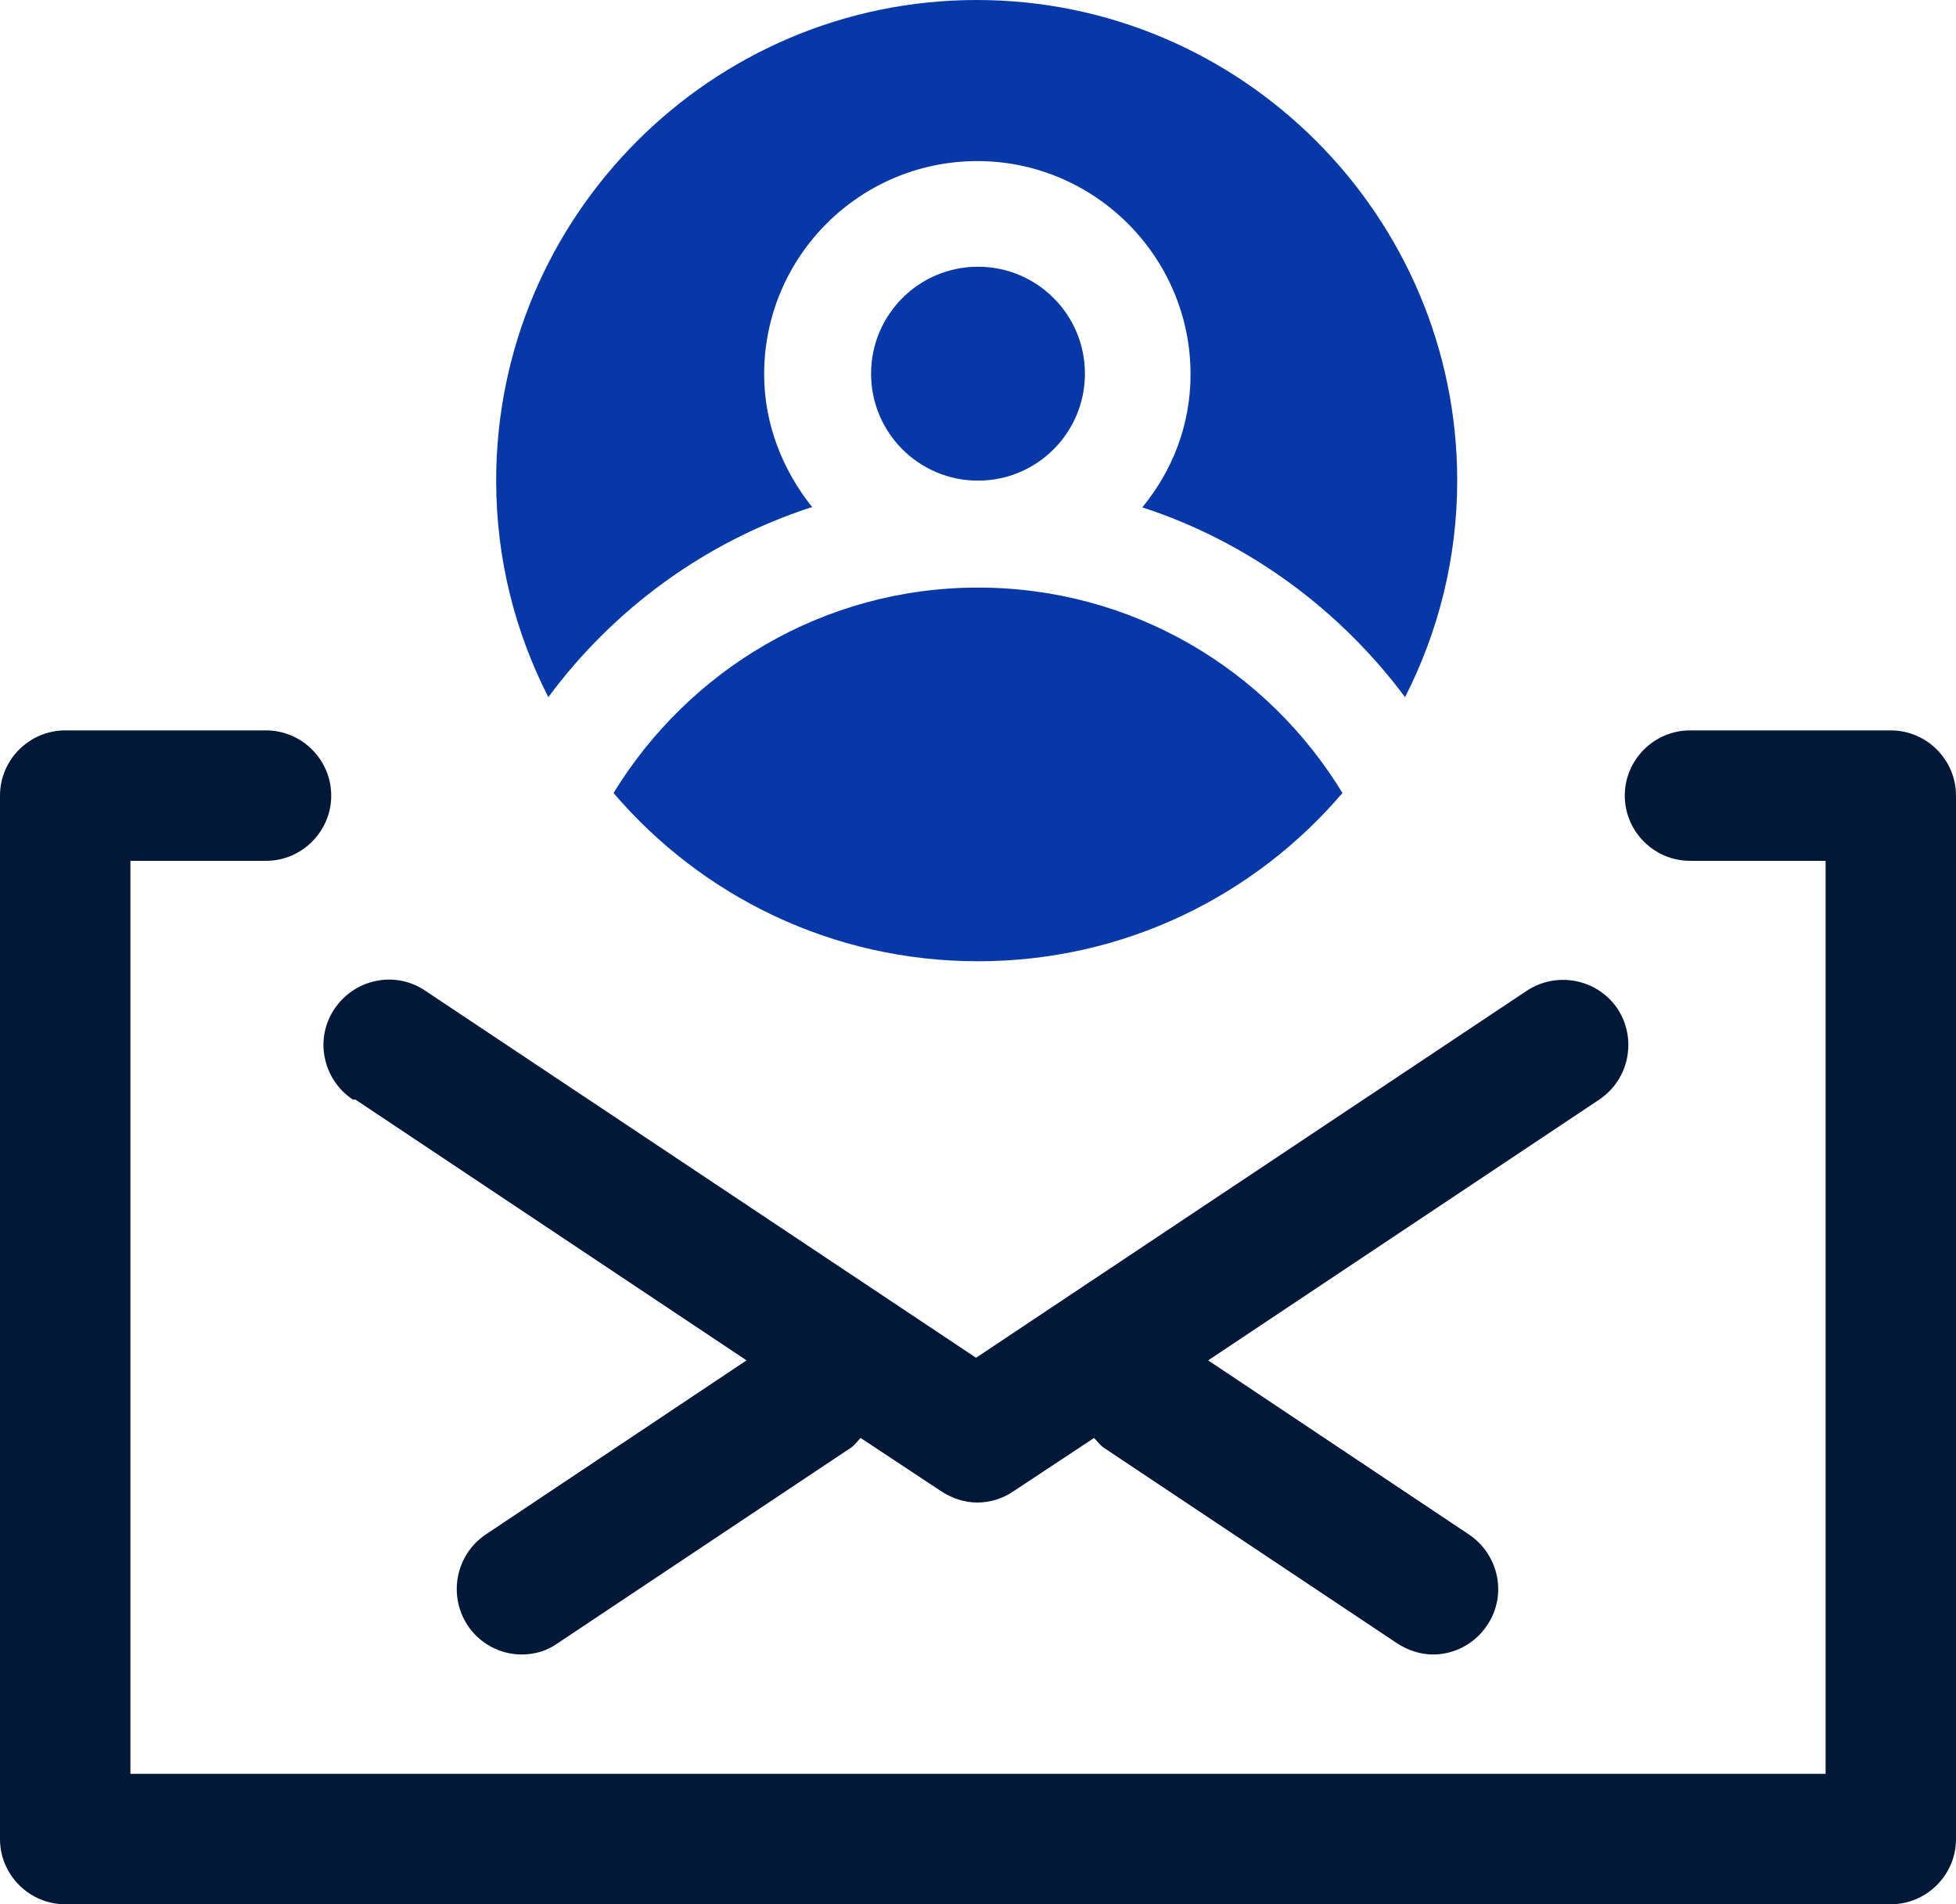
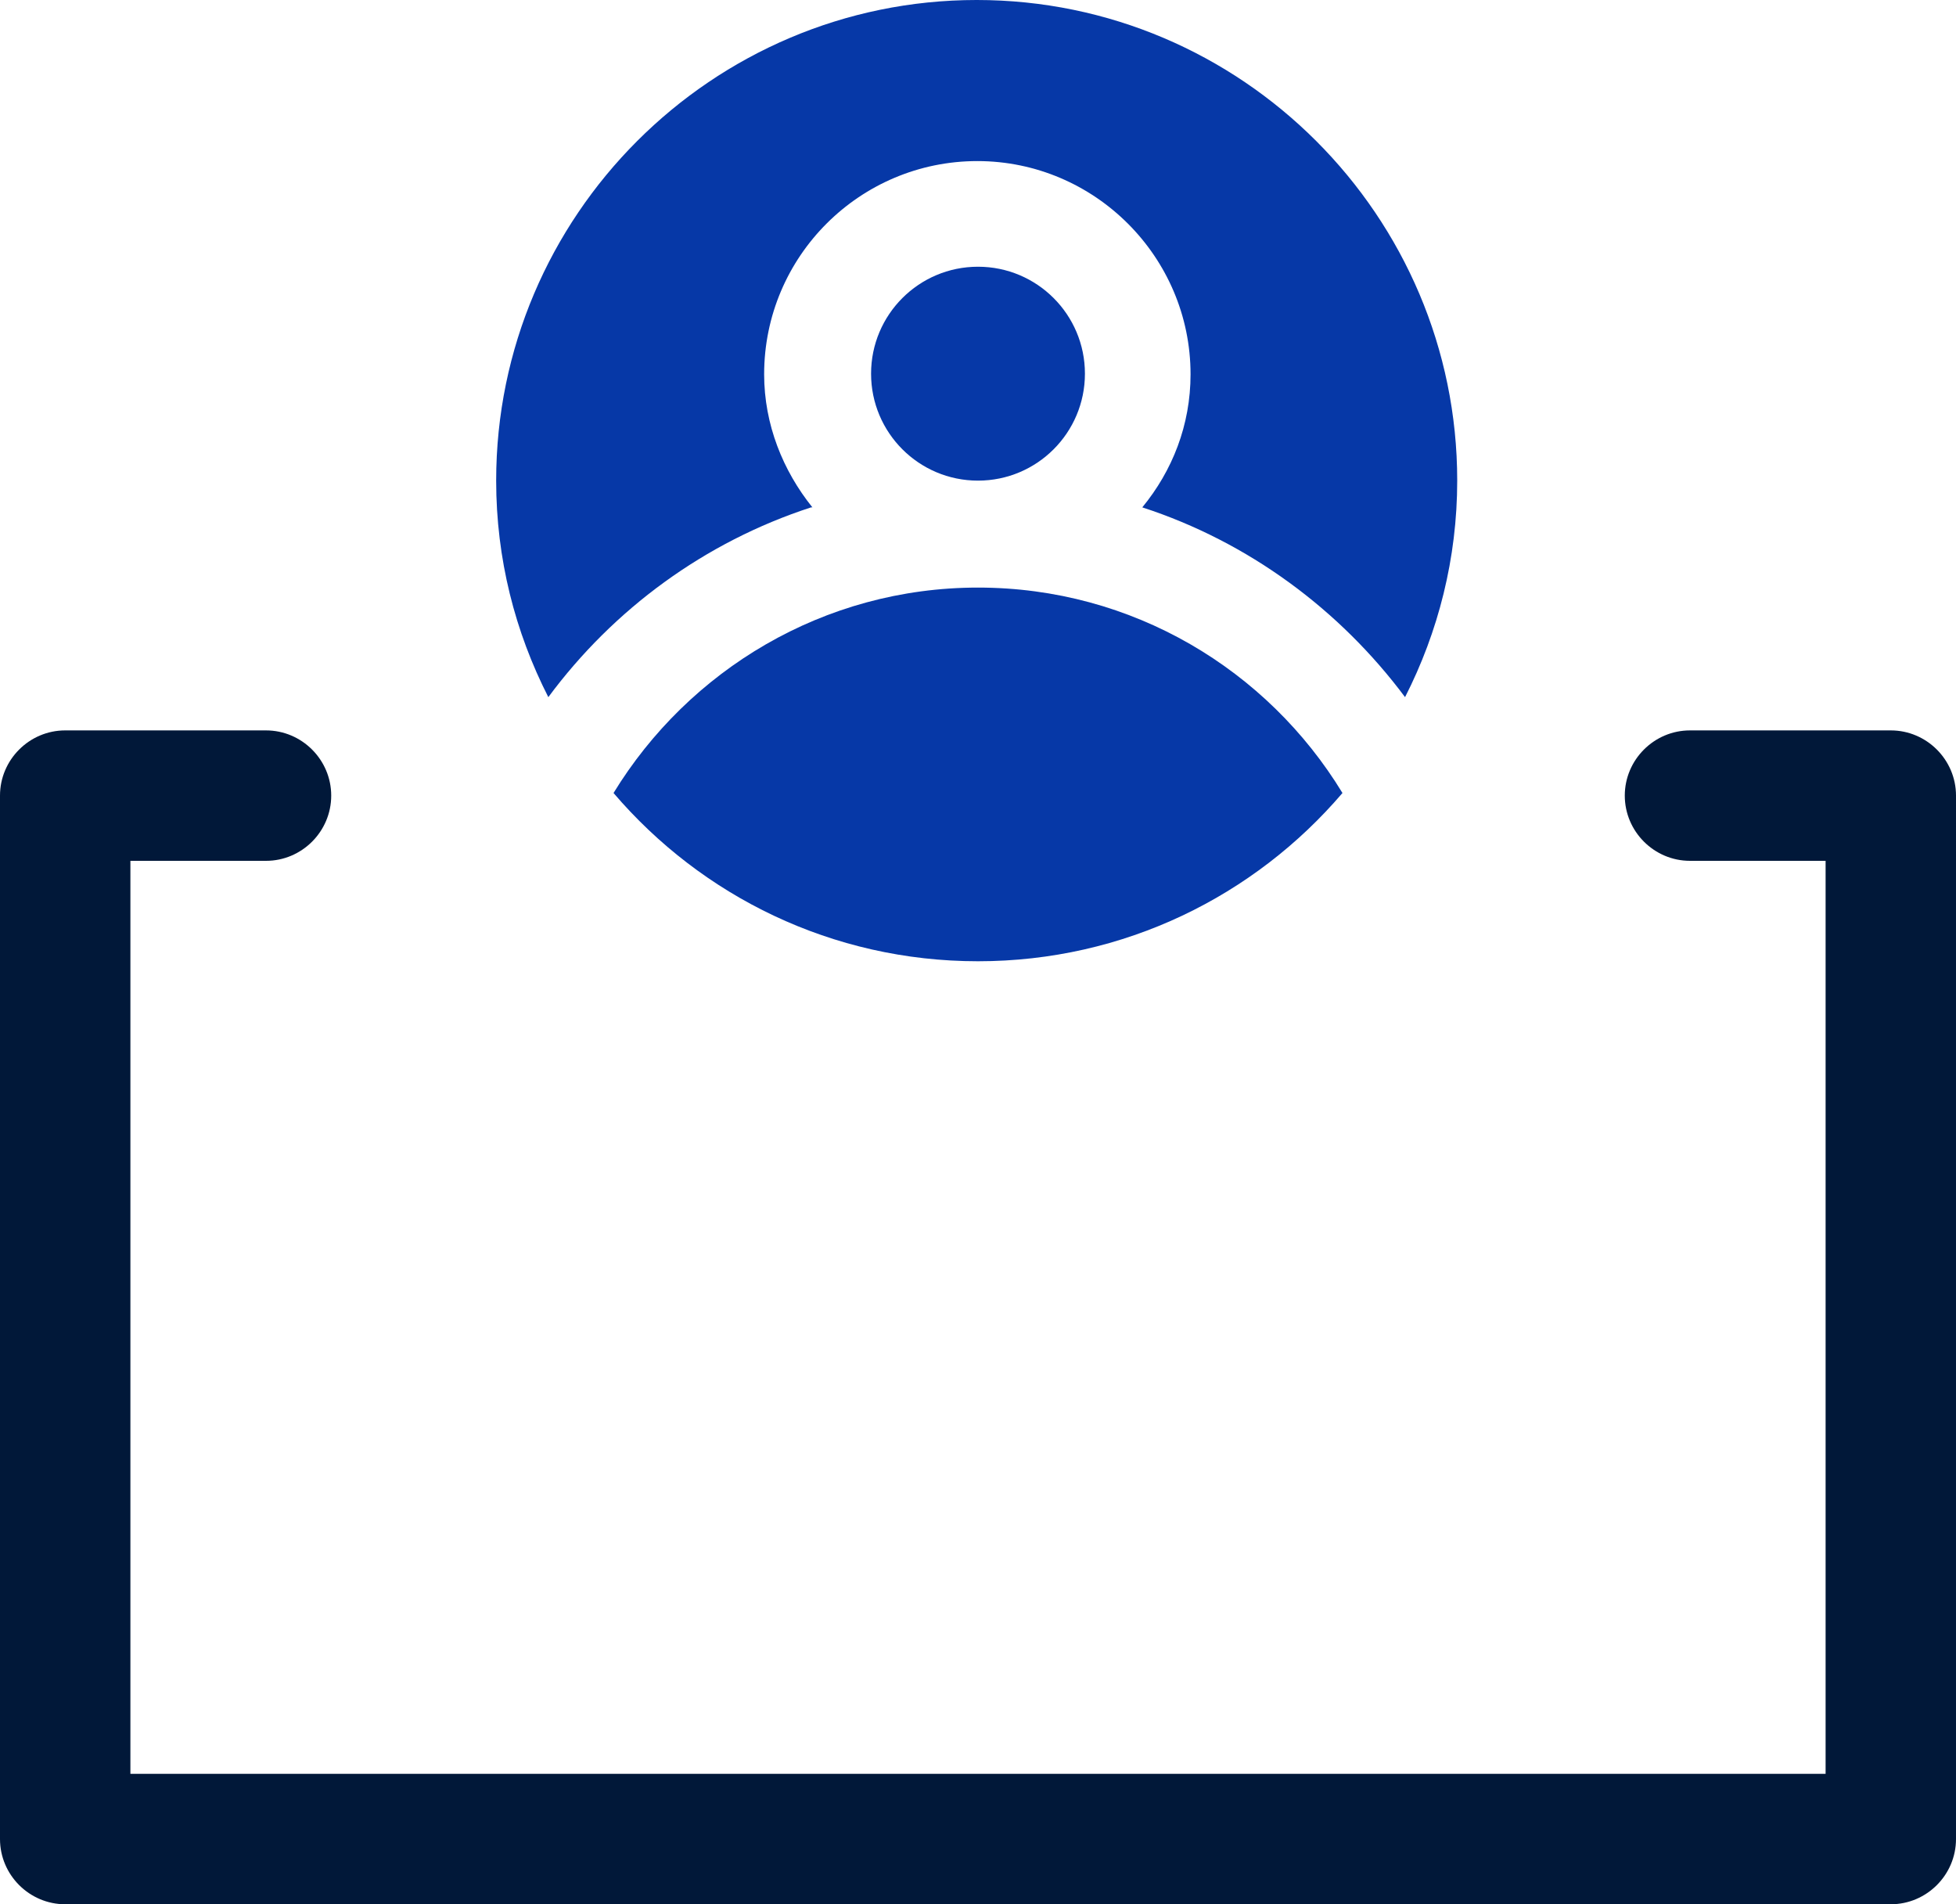
<svg xmlns="http://www.w3.org/2000/svg" id="katman_2" data-name="katman 2" viewBox="0 0 30 29.2">
  <g id="OBJECT">
    <g>
      <circle cx="15" cy="5.73" r="1.64" style="fill: #0638a7; stroke-width: 0px;" />
      <path d="M12.46,7.78c-.45-.56-.74-1.27-.74-2.04,0-1.81,1.47-3.27,3.27-3.27s3.27,1.47,3.27,3.27c0,.78-.28,1.48-.74,2.04,1.63.53,3.03,1.57,4.03,2.91.51-1,.8-2.13.8-3.32,0-4.06-3.31-7.37-7.37-7.37s-7.37,3.31-7.37,7.37c0,1.2.29,2.32.8,3.32,1-1.35,2.4-2.38,4.03-2.91Z" style="fill: #0638a7; stroke-width: 0px;" />
      <path d="M9.41,12.16c1.35,1.58,3.35,2.58,5.59,2.58s4.24-1,5.59-2.58c-1.15-1.89-3.22-3.15-5.59-3.15s-4.44,1.27-5.59,3.15Z" style="fill: #0638a7; stroke-width: 0px;" />
    </g>
    <g>
-       <path d="M5.45,16.86l6,4-4,2.67c-.46.31-.58.93-.28,1.39.19.29.51.45.83.45.19,0,.38-.05.55-.17l4.5-3c.06-.04.1-.1.15-.15l1.24.82c.17.11.36.17.55.17s.39-.06.55-.17l1.24-.82c.05.05.09.11.15.15l4.5,3c.17.11.36.17.55.17.32,0,.64-.16.83-.45.31-.46.18-1.08-.28-1.39l-4-2.67,6-4c.46-.31.58-.93.28-1.39-.31-.46-.93-.58-1.39-.28l-8.45,5.63-8.45-5.63c-.46-.31-1.08-.18-1.39.28-.31.46-.18,1.08.28,1.39Z" style="fill: #011839; stroke-width: 0px;" />
      <path d="M29,11.2h-3.08c-.55,0-1,.45-1,1s.45,1,1,1h2.08v14H2v-14h2.08c.55,0,1-.45,1-1s-.45-1-1-1H1c-.55,0-1,.45-1,1v16c0,.55.45,1,1,1h28c.55,0,1-.45,1-1V12.2c0-.55-.45-1-1-1Z" style="fill: #011839; stroke-width: 0px;" />
    </g>
  </g>
</svg>